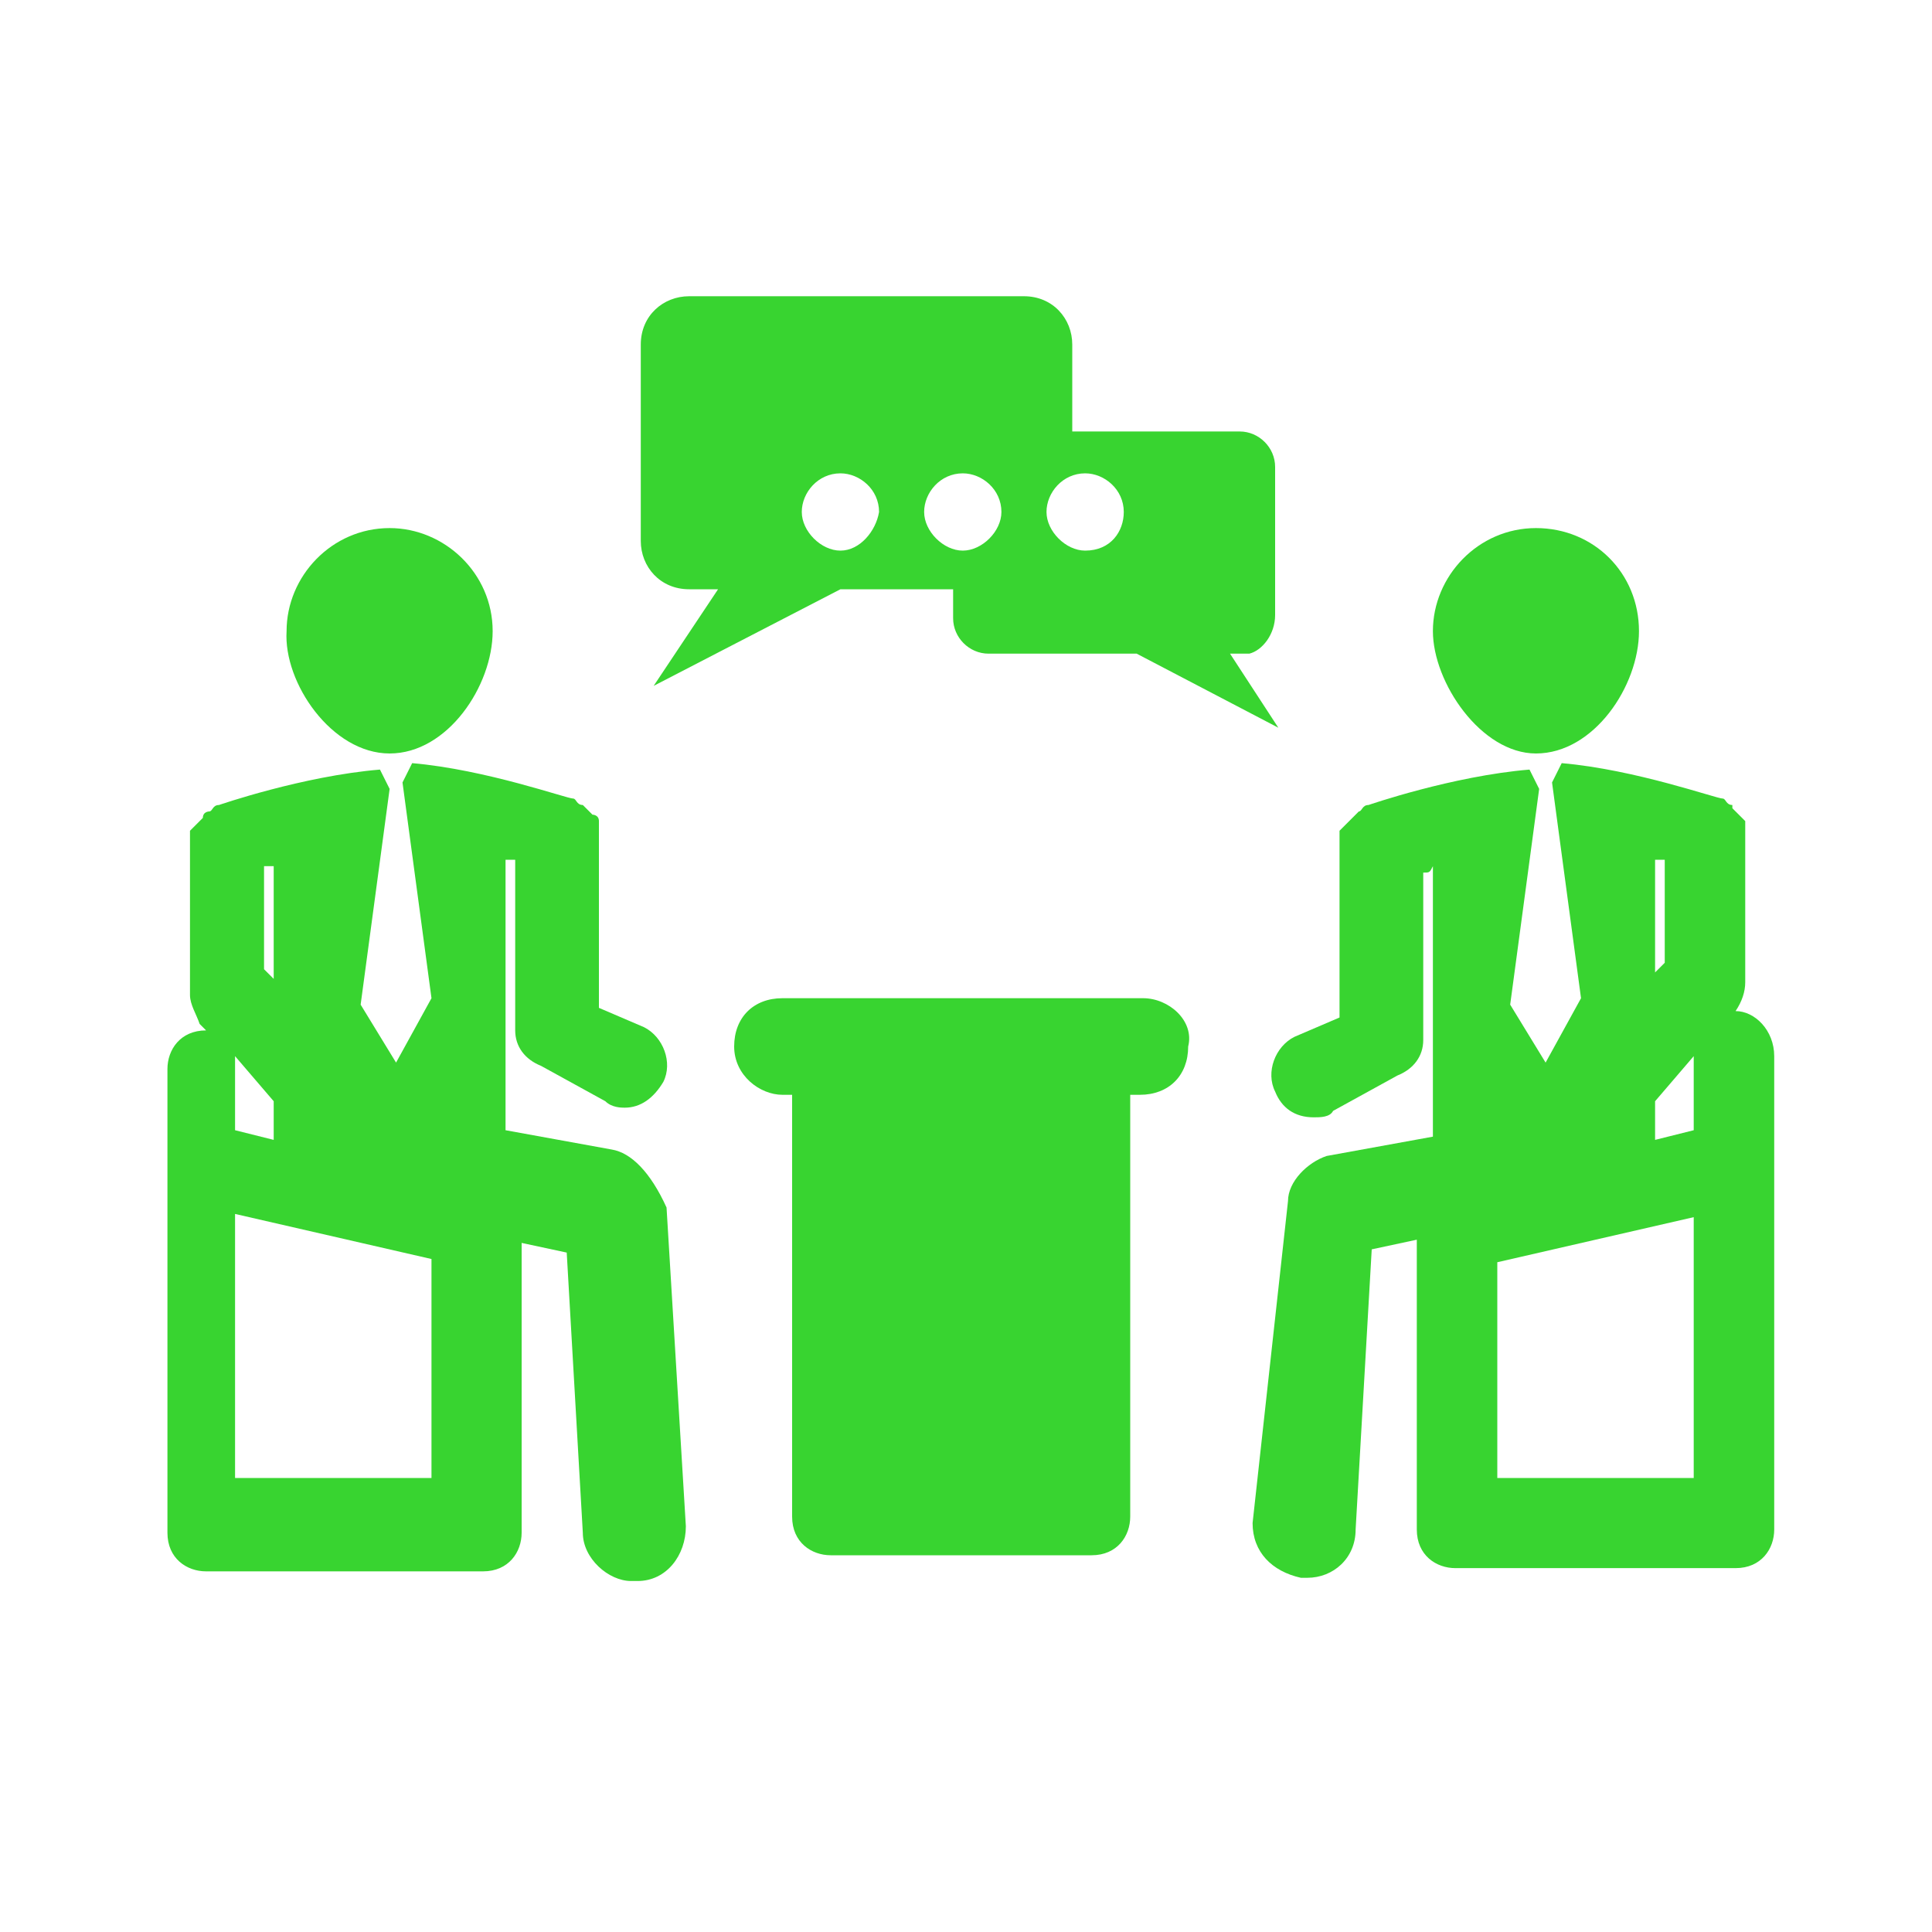
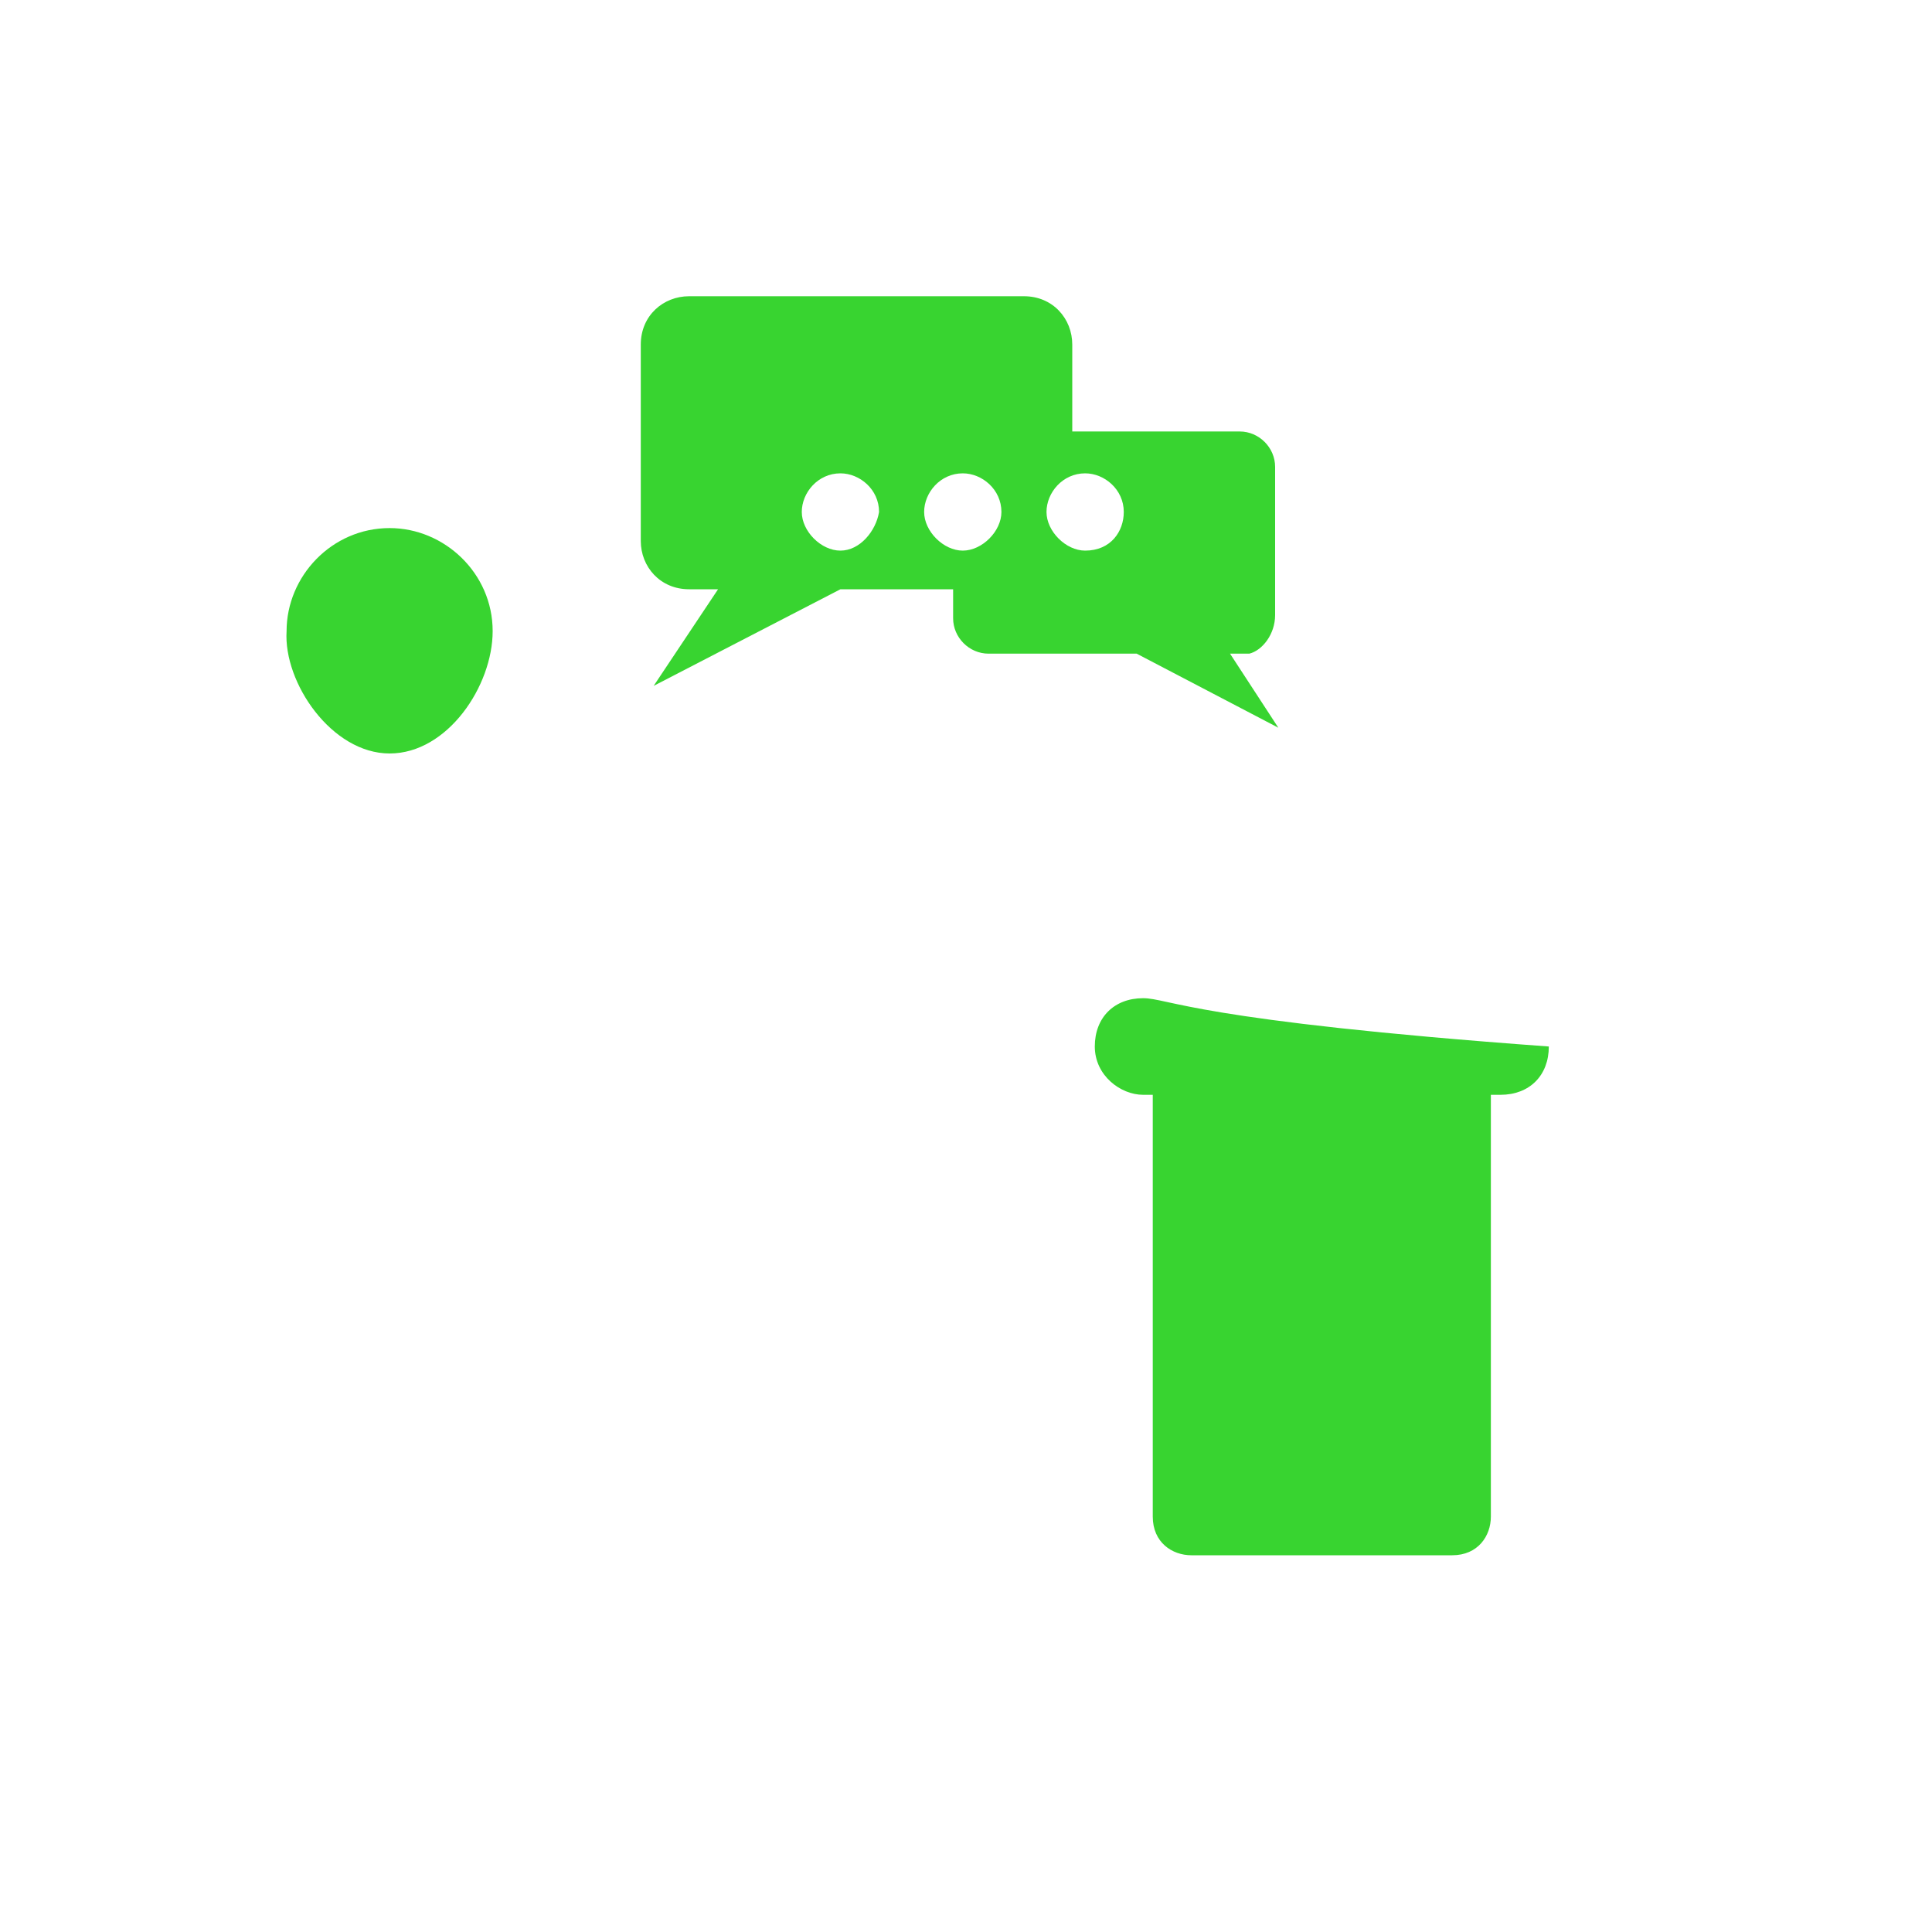
<svg xmlns="http://www.w3.org/2000/svg" version="1.1" id="Ebene_1" x="0px" y="0px" viewBox="0 0 60 60" style="enable-background:new 0 0 60 60;" xml:space="preserve">
  <style type="text/css">
	.st0{fill:#38D430;}
</style>
  <g>
    <path class="st0" d="M12.1,23.4c1.8,0,3.2-2.1,3.2-3.8c0-1.8-1.5-3.2-3.2-3.2c-1.8,0-3.2,1.5-3.2,3.2C8.8,21.2,10.3,23.4,12.1,23.4   L12.1,23.4z" />
-     <path class="st0" d="M19,35.7l-3.3-0.6v-8.4c0.2,0,0.2,0,0.3,0V32c0,0.5,0.3,0.9,0.8,1.1l2,1.1c0.2,0.2,0.5,0.2,0.6,0.2   c0.5,0,0.9-0.3,1.2-0.8c0.3-0.6,0-1.4-0.6-1.7l-1.4-0.6V26l0,0c0-0.2,0-0.2,0-0.3v-0.2c0-0.2-0.2-0.2-0.2-0.2l-0.2-0.2L18.1,25   c-0.2,0-0.2-0.2-0.3-0.2l0,0c-0.2,0-2.7-0.9-5-1.1l-0.3,0.6l0,0l0.9,6.7L12.3,33l-1.1-1.8l0.9-6.7l0,0l-0.3-0.6   c-2.4,0.2-5,1.1-5,1.1l0,0c-0.2,0-0.2,0.2-0.3,0.2c0,0-0.2,0-0.2,0.2l-0.2,0.2l-0.2,0.2v0.2c0,0.2,0,0.2,0,0.3l0,0v4.6   c0,0.3,0.2,0.6,0.3,0.9l0.2,0.2H6.4c-0.8,0-1.2,0.6-1.2,1.2v14.4c0,0.8,0.6,1.2,1.2,1.2H15c0.8,0,1.2-0.6,1.2-1.2v-9l1.4,0.3   l0.5,8.7c0,0.8,0.8,1.5,1.5,1.5c0,0,0,0,0.2,0c0.9,0,1.5-0.8,1.5-1.7l-0.6-9.9C20.2,36.4,19.6,35.8,19,35.7L19,35.7z M8.2,26.9   c0.2,0,0.2,0,0.3,0v3.5l-0.3-0.3V26.9z M8.5,34.2v1.2l-1.2-0.3v-2.3l0,0L8.5,34.2z M13.4,45.9H7.3v-8.2l6.1,1.4V45.9z" />
-     <path class="st0" d="M47.7,23.4c1.8,0,3.2-2.1,3.2-3.8c0-1.8-1.4-3.2-3.2-3.2c-1.8,0-3.2,1.5-3.2,3.2C44.5,21.2,46,23.4,47.7,23.4   L47.7,23.4z" />
-     <path class="st0" d="M53.9,31.4h-0.2H53.9c0.2-0.3,0.3-0.6,0.3-0.9V26l0,0c0-0.2,0-0.2,0-0.3v-0.2l-0.2-0.2l-0.2-0.2L53.8,25   c-0.2,0-0.2-0.2-0.3-0.2l0,0c-0.2,0-2.7-0.9-5-1.1l-0.3,0.6l0,0l0.9,6.7L48,33l-1.1-1.8l0.9-6.7l0,0l-0.3-0.6c-2.4,0.2-5,1.1-5,1.1   l0,0c-0.2,0-0.2,0.2-0.3,0.2l-0.2,0.2l-0.2,0.2l-0.2,0.2v0.2c0,0.2,0,0.2,0,0.3l0,0v5.3l-1.4,0.6c-0.6,0.3-0.9,1.1-0.6,1.7   c0.2,0.5,0.6,0.8,1.2,0.8c0.2,0,0.5,0,0.6-0.2l2-1.1c0.5-0.2,0.8-0.6,0.8-1.1v-5.2c0.2,0,0.2,0,0.3-0.2v8.4l-3.3,0.6   c-0.6,0.2-1.2,0.8-1.2,1.4l-1.1,10c0,0.9,0.6,1.5,1.5,1.7c0,0,0,0,0.2,0c0.8,0,1.5-0.6,1.5-1.5l0.5-8.7l1.4-0.3v9   c0,0.8,0.6,1.2,1.2,1.2h8.7c0.8,0,1.2-0.6,1.2-1.2V32.8C55.1,32,54.5,31.4,53.9,31.4L53.9,31.4z M51.4,26.7c0.2,0,0.2,0,0.3,0v3.2   l-0.3,0.3V26.7z M52.6,45.9h-6.1v-6.7l6.1-1.4V45.9z M52.6,32.8v2.3l-1.2,0.3v-1.2L52.6,32.8L52.6,32.8L52.6,32.8z" />
-     <path class="st0" d="M35.5,31H24.3c-0.9,0-1.5,0.6-1.5,1.5c0,0.9,0.8,1.5,1.5,1.5h0.3v13.1c0,0.8,0.6,1.2,1.2,1.2h8.1   c0.8,0,1.2-0.6,1.2-1.2V34h0.3c0.9,0,1.5-0.6,1.5-1.5C37.1,31.7,36.3,31,35.5,31L35.5,31z" />
+     <path class="st0" d="M35.5,31c-0.9,0-1.5,0.6-1.5,1.5c0,0.9,0.8,1.5,1.5,1.5h0.3v13.1c0,0.8,0.6,1.2,1.2,1.2h8.1   c0.8,0,1.2-0.6,1.2-1.2V34h0.3c0.9,0,1.5-0.6,1.5-1.5C37.1,31.7,36.3,31,35.5,31L35.5,31z" />
    <path class="st0" d="M39.6,19.1v-4.6c0-0.6-0.5-1.1-1.1-1.1h-5.2v-2.7c0-0.8-0.6-1.5-1.5-1.5H21.4c-0.8,0-1.5,0.6-1.5,1.5v6.1   c0,0.8,0.6,1.5,1.5,1.5h0.9l-2,3l5.8-3h3.5v0.9c0,0.6,0.5,1.1,1.1,1.1h4.6l4.4,2.3l-1.5-2.3h0.6C39.2,20.2,39.6,19.7,39.6,19.1   L39.6,19.1z M26.1,17.1c-0.6,0-1.2-0.6-1.2-1.2s0.5-1.2,1.2-1.2c0.6,0,1.2,0.5,1.2,1.2C27.2,16.5,26.7,17.1,26.1,17.1L26.1,17.1z    M29.9,17.1c-0.6,0-1.2-0.6-1.2-1.2s0.5-1.2,1.2-1.2c0.6,0,1.2,0.5,1.2,1.2C31.1,16.5,30.5,17.1,29.9,17.1L29.9,17.1z M33.7,17.1   c-0.6,0-1.2-0.6-1.2-1.2s0.5-1.2,1.2-1.2c0.6,0,1.2,0.5,1.2,1.2C34.9,16.5,34.5,17.1,33.7,17.1L33.7,17.1z" />
  </g>
</svg>